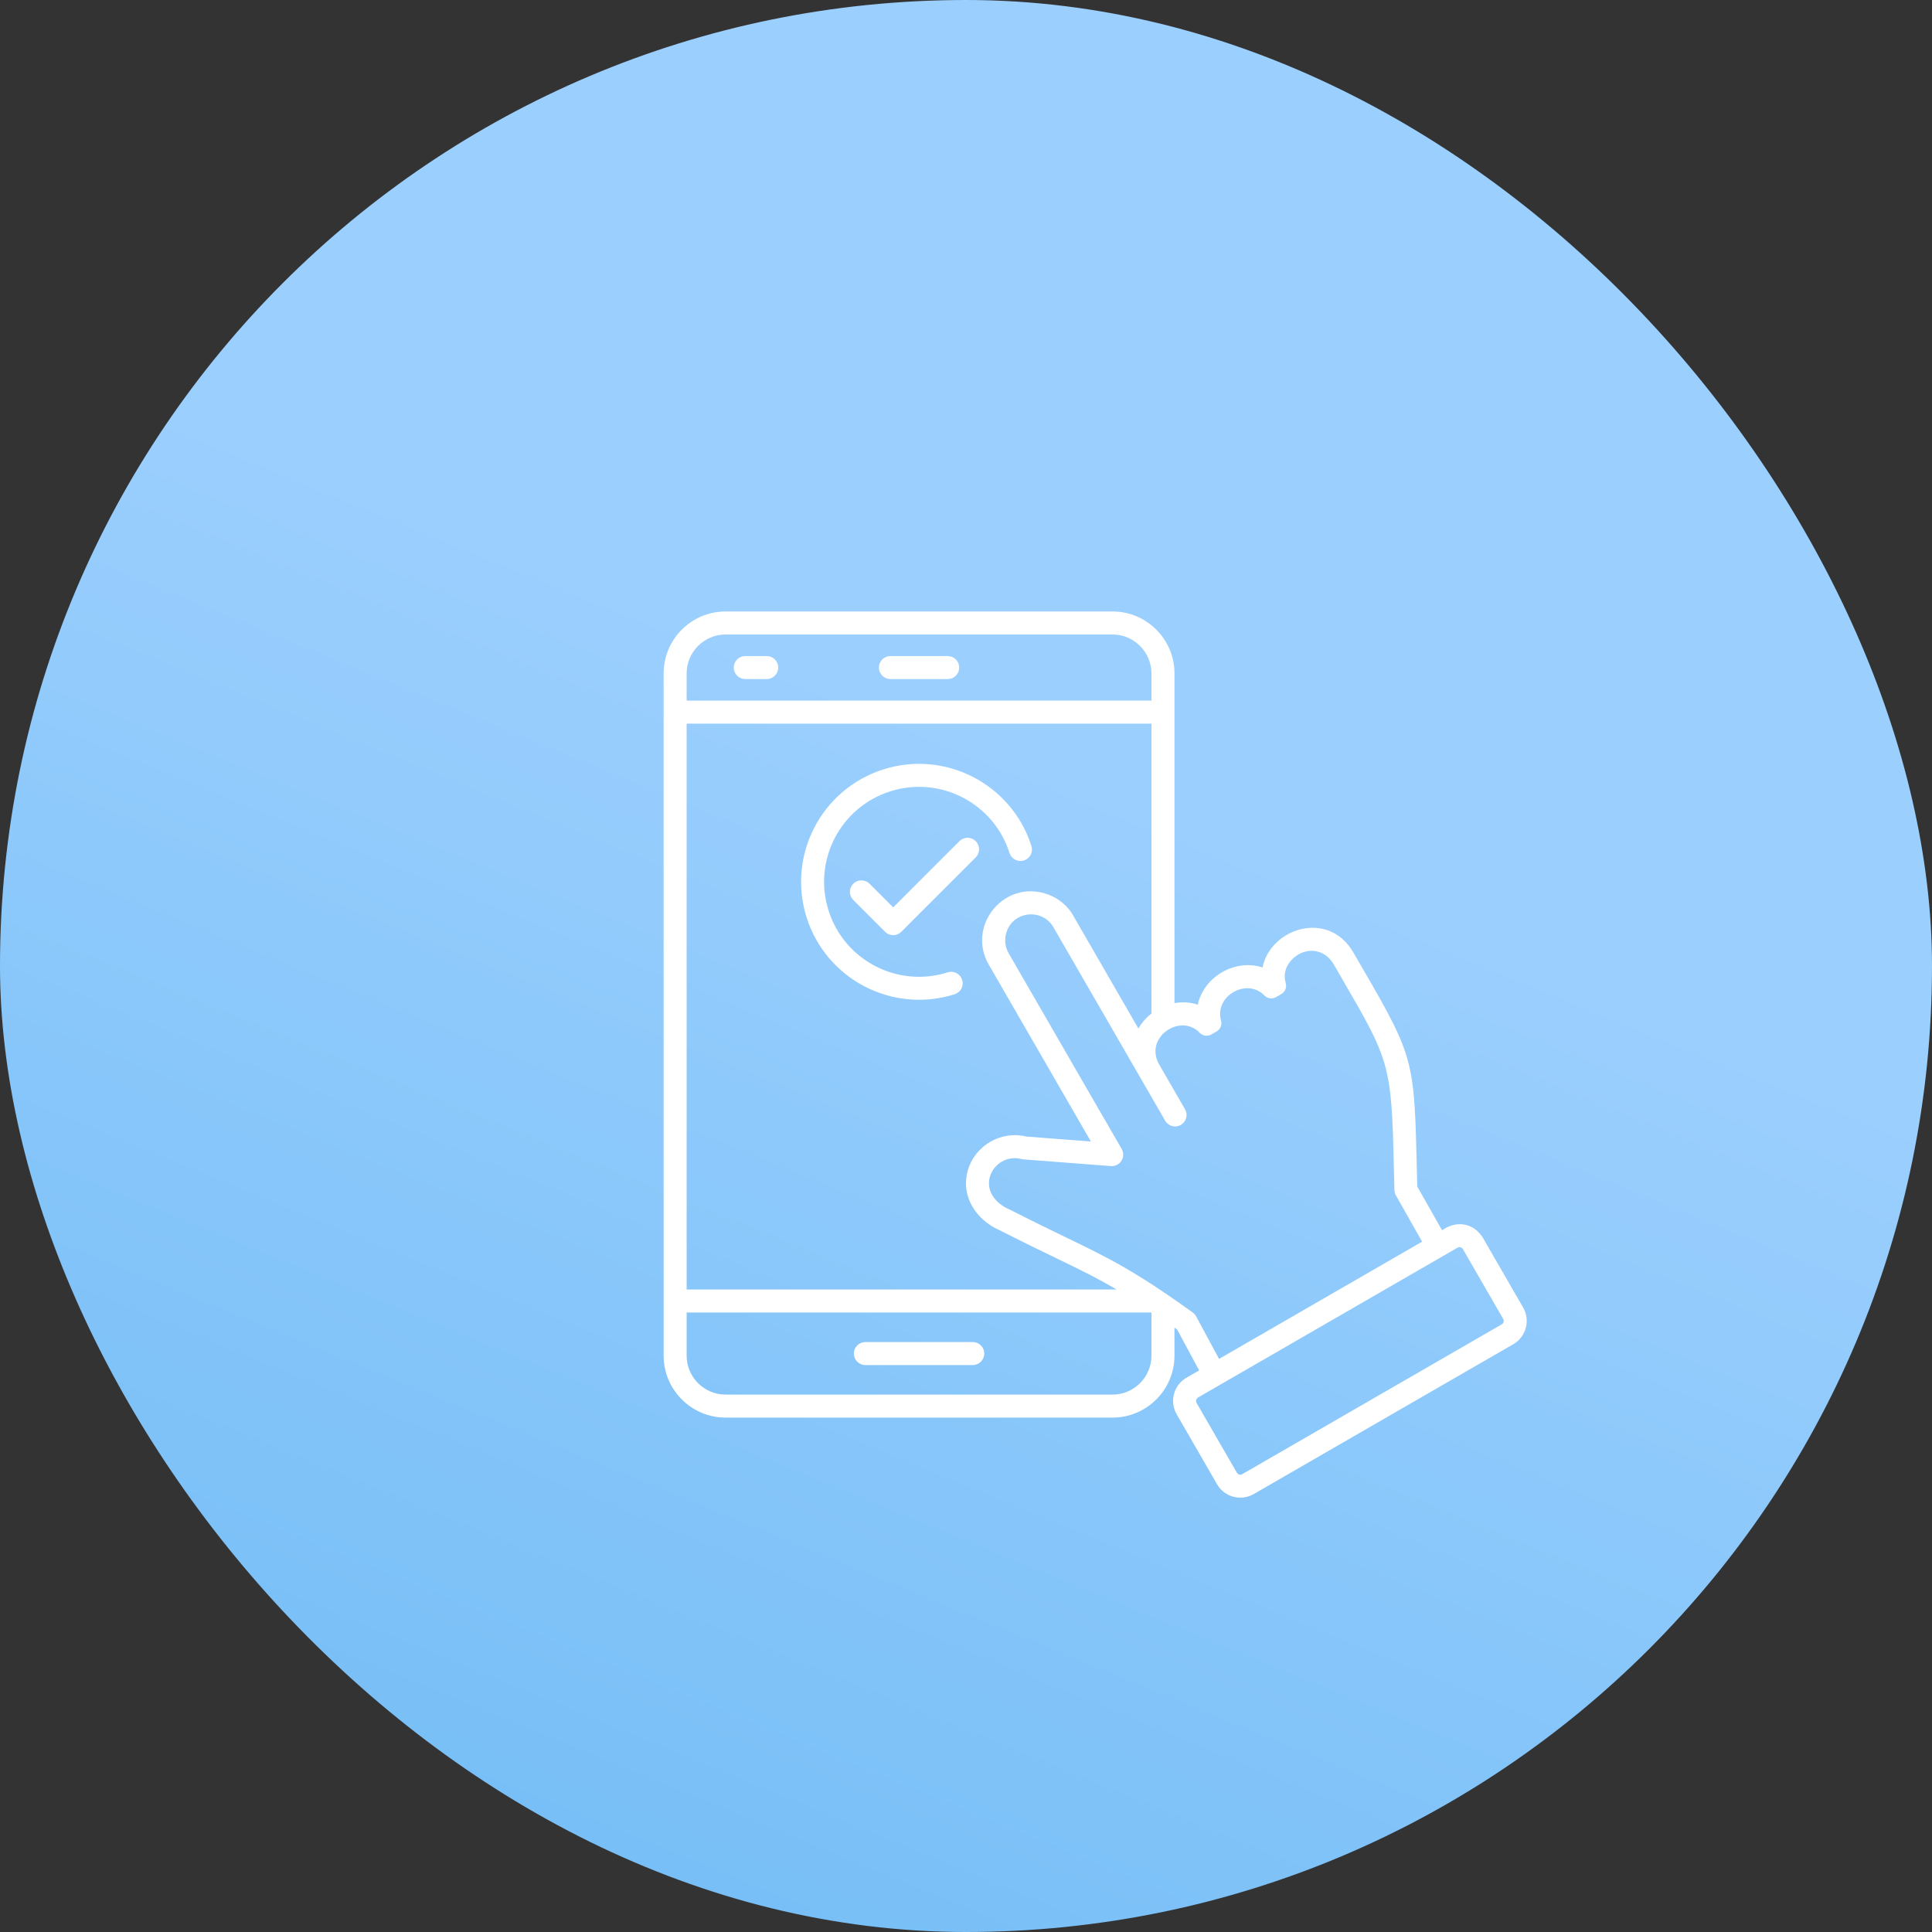
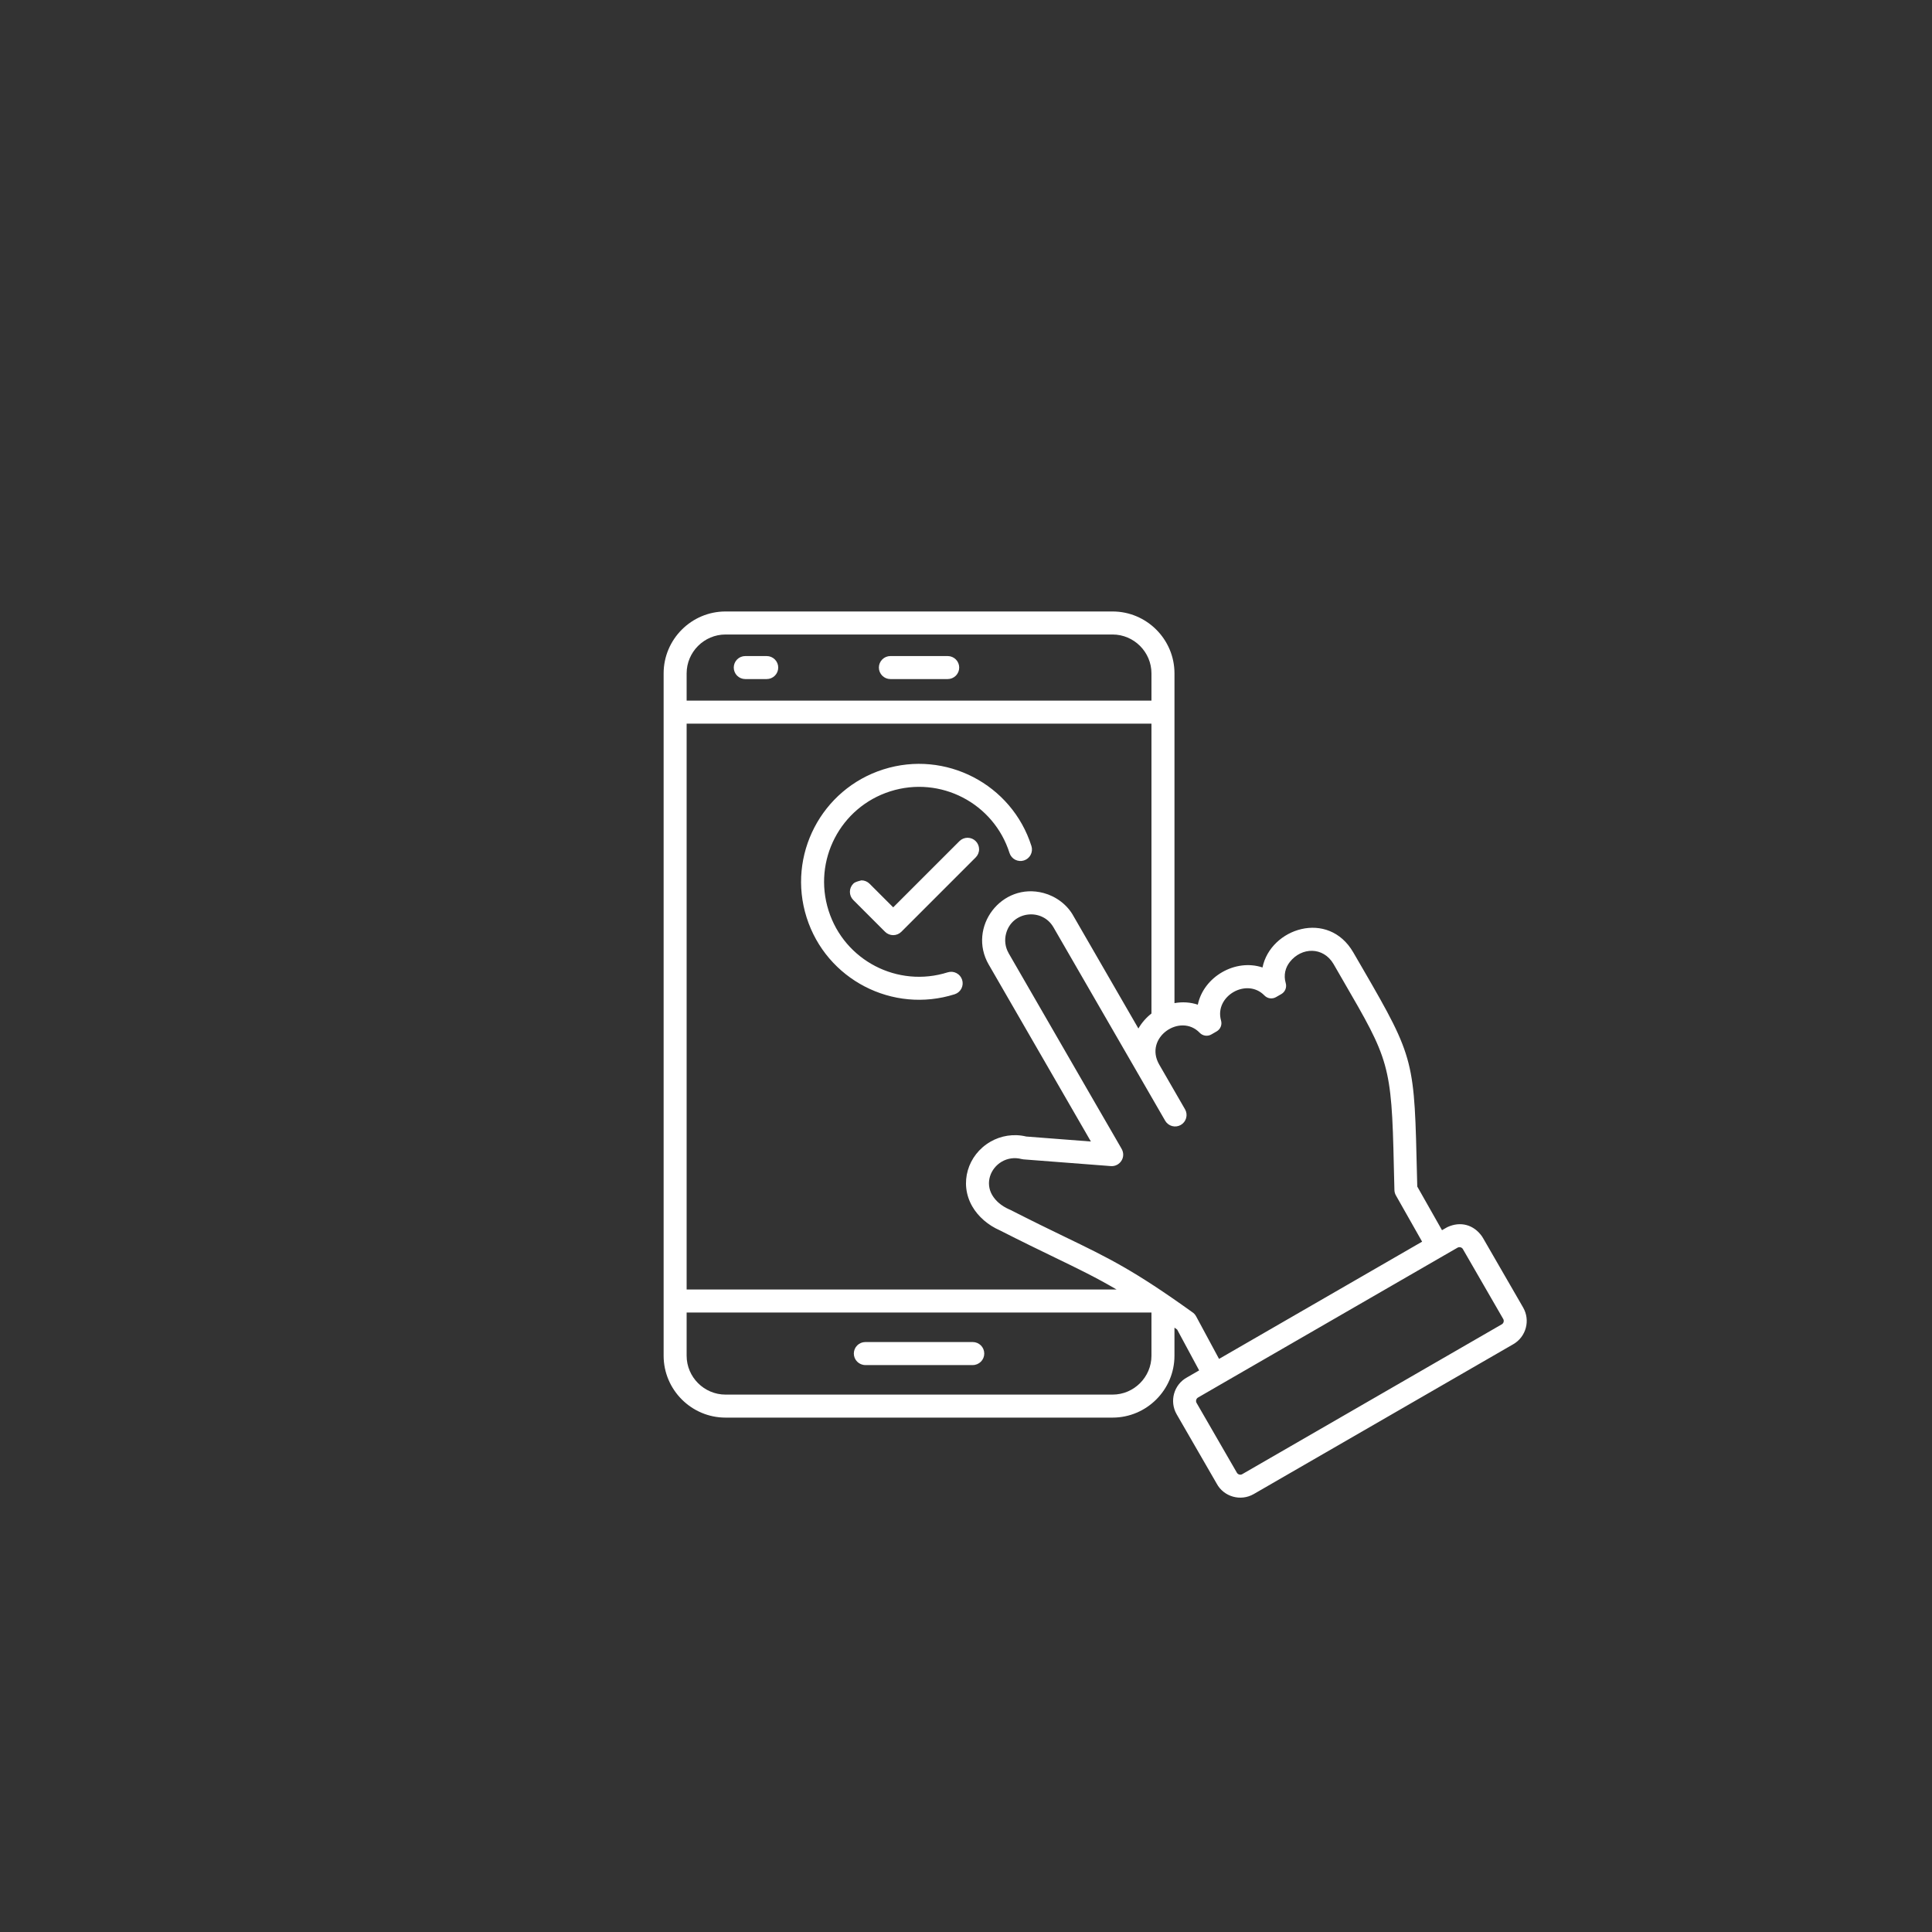
<svg xmlns="http://www.w3.org/2000/svg" width="120" height="120" viewBox="0 0 120 120" fill="none">
  <rect x="0" y="0" width="120" height="120" fill="#333333" stroke="none" />
-   <rect width="120" height="120" rx="60" fill="url(#paint0_linear_123_1105)" />
-   <path fill-rule="evenodd" clip-rule="evenodd" d="M72.948 82.462V84.207C72.948 86.322 71.22 88.05 69.105 88.05H45.062C42.947 88.05 41.219 86.322 41.219 84.207V41.824C41.219 39.709 42.947 37.98 45.062 37.98H69.105C71.22 37.98 72.949 39.709 72.949 41.824V62.306C73.428 62.219 73.929 62.244 74.398 62.403C74.759 60.666 76.73 59.527 78.416 60.092C78.912 57.657 82.504 56.472 84.058 59.16C84.059 59.159 84.597 60.088 84.649 60.178C87.907 65.794 87.84 65.9 88.014 73.108C88.018 73.292 88.023 73.487 88.029 73.698L89.565 76.409L89.896 76.22C90.708 75.84 91.537 76.063 92.051 76.797C92.079 76.834 92.103 76.874 92.123 76.914L94.604 81.211C95.065 82.009 94.79 83.03 93.995 83.49L77.871 92.799C77.063 93.266 76.014 92.975 75.571 92.15L73.086 87.846C72.618 87.036 72.91 85.992 73.735 85.549L74.481 85.118L73.114 82.58L72.948 82.462ZM46.289 42.178H47.622C47.812 42.178 47.993 42.103 48.127 41.969C48.262 41.835 48.337 41.653 48.337 41.464C48.337 41.274 48.262 41.092 48.127 40.958C47.993 40.824 47.812 40.749 47.622 40.749H46.289C46.1 40.749 45.918 40.824 45.784 40.958C45.65 41.092 45.575 41.274 45.575 41.464C45.575 41.653 45.65 41.835 45.784 41.969C45.918 42.103 46.1 42.178 46.289 42.178ZM55.304 42.178H58.863C59.053 42.178 59.234 42.103 59.369 41.969C59.503 41.835 59.578 41.653 59.578 41.464C59.578 41.274 59.503 41.092 59.369 40.958C59.234 40.824 59.053 40.749 58.863 40.749H55.304C55.114 40.749 54.933 40.824 54.799 40.958C54.665 41.092 54.589 41.274 54.589 41.464C54.589 41.653 54.665 41.835 54.799 41.969C54.933 42.103 55.114 42.178 55.304 42.178ZM53.748 84.787H60.419C60.609 84.787 60.791 84.711 60.925 84.577C61.059 84.443 61.134 84.261 61.134 84.072C61.134 83.882 61.059 83.7 60.925 83.566C60.791 83.432 60.609 83.357 60.419 83.357H53.748C53.558 83.357 53.377 83.432 53.242 83.566C53.108 83.7 53.033 83.882 53.033 84.072C53.033 84.261 53.108 84.443 53.242 84.577C53.377 84.711 53.558 84.787 53.748 84.787ZM59.593 52.244L55.478 56.358L54.009 54.889C53.943 54.823 53.864 54.77 53.777 54.734C53.69 54.698 53.597 54.68 53.503 54.68C53.41 54.68 53.317 54.698 53.23 54.734C53.143 54.77 53.064 54.823 52.998 54.889C52.932 54.955 52.879 55.034 52.843 55.121C52.807 55.208 52.789 55.301 52.789 55.394C52.789 55.488 52.807 55.581 52.843 55.668C52.879 55.755 52.932 55.833 52.998 55.9L54.973 57.875C55.039 57.941 55.118 57.994 55.205 58.029C55.291 58.065 55.384 58.084 55.478 58.084C55.572 58.084 55.665 58.065 55.752 58.029C55.838 57.994 55.917 57.941 55.984 57.875L60.603 53.255C60.737 53.121 60.813 52.939 60.813 52.749C60.813 52.56 60.737 52.378 60.603 52.244C60.469 52.11 60.288 52.035 60.098 52.035C59.908 52.035 59.727 52.11 59.593 52.244ZM58.867 60.392C55.761 61.377 52.448 59.663 51.463 56.555C50.478 53.449 52.192 50.136 55.3 49.15C58.404 48.166 61.722 49.88 62.705 52.988C62.764 53.166 62.89 53.314 63.057 53.4C63.225 53.485 63.419 53.502 63.598 53.445C63.777 53.388 63.927 53.264 64.014 53.098C64.102 52.932 64.121 52.738 64.067 52.558C62.848 48.704 58.722 46.566 54.87 47.788C51.016 49.01 48.878 53.13 50.1 56.985C51.323 60.841 55.441 62.975 59.297 61.755C59.477 61.697 59.627 61.571 59.714 61.403C59.8 61.235 59.817 61.04 59.76 60.86C59.703 60.679 59.578 60.529 59.41 60.442C59.243 60.354 59.048 60.336 58.867 60.392ZM89.686 77.982L75.834 85.98L74.41 86.804C74.295 86.871 74.256 87.025 74.32 87.136L76.826 91.475C76.892 91.587 77.045 91.63 77.156 91.564L93.28 82.255C93.394 82.19 93.434 82.037 93.369 81.926L90.863 77.585L90.864 77.584C90.796 77.469 90.643 77.431 90.531 77.495L89.686 77.982ZM88.33 77.122L86.702 74.248L86.702 74.248C86.644 74.146 86.613 74.032 86.61 73.916L86.573 72.423C86.437 66.102 86.263 65.802 83.415 60.893C83.23 60.573 83.034 60.234 82.826 59.873C82.189 58.794 80.844 58.817 80.111 59.752C79.839 60.099 79.713 60.559 79.859 61.063C79.897 61.191 79.89 61.328 79.84 61.452C79.79 61.576 79.7 61.679 79.583 61.745L79.259 61.931C79.02 62.069 78.727 62.028 78.535 61.83C77.441 60.705 75.412 61.87 75.841 63.385C75.917 63.652 75.805 63.927 75.565 64.064L75.241 64.251C75.126 64.318 74.992 64.344 74.86 64.325C74.728 64.306 74.606 64.243 74.515 64.147C73.311 62.894 71.034 64.445 72.001 66.121L73.607 68.905C73.7 69.068 73.724 69.262 73.674 69.443C73.624 69.624 73.505 69.778 73.342 69.872C73.179 69.966 72.986 69.991 72.805 69.943C72.623 69.894 72.468 69.776 72.373 69.614L70.769 66.835L65.431 57.593C64.727 56.375 62.864 56.584 62.49 57.981C62.383 58.38 62.427 58.818 62.647 59.199L62.645 59.2L68.091 68.633L69.214 70.573L69.65 71.329C69.977 71.864 69.555 72.471 68.997 72.428L63.575 72.011C63.531 72.008 63.487 72.001 63.444 71.989C63.24 71.935 63.028 71.921 62.819 71.949C62.61 71.976 62.408 72.045 62.226 72.151L62.225 72.15C61.501 72.577 61.193 73.475 61.623 74.221C61.84 74.597 62.215 74.91 62.673 75.112C62.699 75.121 62.725 75.133 62.751 75.146C64.166 75.867 65.223 76.379 66.141 76.823C68.878 78.147 70.418 78.893 74.046 81.495C74.15 81.56 74.235 81.652 74.293 81.76L75.717 84.404L88.33 77.122ZM71.519 62.951V44.947H42.648V80.093H69.352C68.079 79.346 66.972 78.81 65.521 78.108C64.55 77.638 63.431 77.096 62.106 76.421C61.375 76.1 60.762 75.576 60.389 74.931C59.558 73.49 60.113 71.727 61.512 70.918L61.511 70.917C62.166 70.539 62.96 70.402 63.744 70.592L67.757 70.901L61.413 59.913L61.412 59.914C60.072 57.592 62.209 54.767 64.823 55.468C65.574 55.669 66.292 56.182 66.687 56.918L70.708 63.882C70.916 63.522 71.191 63.206 71.519 62.951ZM71.519 43.517V41.824C71.519 40.498 70.431 39.41 69.105 39.41H45.062C43.736 39.41 42.648 40.498 42.648 41.824V43.517H71.519ZM42.648 81.523V84.207C42.648 85.533 43.736 86.621 45.063 86.621H69.105C70.431 86.621 71.519 85.533 71.519 84.207V81.523H42.648Z" fill="white" />
+   <path fill-rule="evenodd" clip-rule="evenodd" d="M72.948 82.462V84.207C72.948 86.322 71.22 88.05 69.105 88.05H45.062C42.947 88.05 41.219 86.322 41.219 84.207V41.824C41.219 39.709 42.947 37.98 45.062 37.98H69.105C71.22 37.98 72.949 39.709 72.949 41.824V62.306C73.428 62.219 73.929 62.244 74.398 62.403C74.759 60.666 76.73 59.527 78.416 60.092C78.912 57.657 82.504 56.472 84.058 59.16C84.059 59.159 84.597 60.088 84.649 60.178C87.907 65.794 87.84 65.9 88.014 73.108C88.018 73.292 88.023 73.487 88.029 73.698L89.565 76.409L89.896 76.22C90.708 75.84 91.537 76.063 92.051 76.797C92.079 76.834 92.103 76.874 92.123 76.914L94.604 81.211C95.065 82.009 94.79 83.03 93.995 83.49L77.871 92.799C77.063 93.266 76.014 92.975 75.571 92.15L73.086 87.846C72.618 87.036 72.91 85.992 73.735 85.549L74.481 85.118L73.114 82.58L72.948 82.462ZM46.289 42.178H47.622C47.812 42.178 47.993 42.103 48.127 41.969C48.262 41.835 48.337 41.653 48.337 41.464C48.337 41.274 48.262 41.092 48.127 40.958C47.993 40.824 47.812 40.749 47.622 40.749H46.289C46.1 40.749 45.918 40.824 45.784 40.958C45.65 41.092 45.575 41.274 45.575 41.464C45.575 41.653 45.65 41.835 45.784 41.969C45.918 42.103 46.1 42.178 46.289 42.178ZM55.304 42.178H58.863C59.053 42.178 59.234 42.103 59.369 41.969C59.503 41.835 59.578 41.653 59.578 41.464C59.578 41.274 59.503 41.092 59.369 40.958C59.234 40.824 59.053 40.749 58.863 40.749H55.304C55.114 40.749 54.933 40.824 54.799 40.958C54.665 41.092 54.589 41.274 54.589 41.464C54.589 41.653 54.665 41.835 54.799 41.969C54.933 42.103 55.114 42.178 55.304 42.178ZM53.748 84.787H60.419C60.609 84.787 60.791 84.711 60.925 84.577C61.059 84.443 61.134 84.261 61.134 84.072C61.134 83.882 61.059 83.7 60.925 83.566C60.791 83.432 60.609 83.357 60.419 83.357H53.748C53.558 83.357 53.377 83.432 53.242 83.566C53.108 83.7 53.033 83.882 53.033 84.072C53.033 84.261 53.108 84.443 53.242 84.577C53.377 84.711 53.558 84.787 53.748 84.787ZM59.593 52.244L55.478 56.358L54.009 54.889C53.943 54.823 53.864 54.77 53.777 54.734C53.69 54.698 53.597 54.68 53.503 54.68C53.143 54.77 53.064 54.823 52.998 54.889C52.932 54.955 52.879 55.034 52.843 55.121C52.807 55.208 52.789 55.301 52.789 55.394C52.789 55.488 52.807 55.581 52.843 55.668C52.879 55.755 52.932 55.833 52.998 55.9L54.973 57.875C55.039 57.941 55.118 57.994 55.205 58.029C55.291 58.065 55.384 58.084 55.478 58.084C55.572 58.084 55.665 58.065 55.752 58.029C55.838 57.994 55.917 57.941 55.984 57.875L60.603 53.255C60.737 53.121 60.813 52.939 60.813 52.749C60.813 52.56 60.737 52.378 60.603 52.244C60.469 52.11 60.288 52.035 60.098 52.035C59.908 52.035 59.727 52.11 59.593 52.244ZM58.867 60.392C55.761 61.377 52.448 59.663 51.463 56.555C50.478 53.449 52.192 50.136 55.3 49.15C58.404 48.166 61.722 49.88 62.705 52.988C62.764 53.166 62.89 53.314 63.057 53.4C63.225 53.485 63.419 53.502 63.598 53.445C63.777 53.388 63.927 53.264 64.014 53.098C64.102 52.932 64.121 52.738 64.067 52.558C62.848 48.704 58.722 46.566 54.87 47.788C51.016 49.01 48.878 53.13 50.1 56.985C51.323 60.841 55.441 62.975 59.297 61.755C59.477 61.697 59.627 61.571 59.714 61.403C59.8 61.235 59.817 61.04 59.76 60.86C59.703 60.679 59.578 60.529 59.41 60.442C59.243 60.354 59.048 60.336 58.867 60.392ZM89.686 77.982L75.834 85.98L74.41 86.804C74.295 86.871 74.256 87.025 74.32 87.136L76.826 91.475C76.892 91.587 77.045 91.63 77.156 91.564L93.28 82.255C93.394 82.19 93.434 82.037 93.369 81.926L90.863 77.585L90.864 77.584C90.796 77.469 90.643 77.431 90.531 77.495L89.686 77.982ZM88.33 77.122L86.702 74.248L86.702 74.248C86.644 74.146 86.613 74.032 86.61 73.916L86.573 72.423C86.437 66.102 86.263 65.802 83.415 60.893C83.23 60.573 83.034 60.234 82.826 59.873C82.189 58.794 80.844 58.817 80.111 59.752C79.839 60.099 79.713 60.559 79.859 61.063C79.897 61.191 79.89 61.328 79.84 61.452C79.79 61.576 79.7 61.679 79.583 61.745L79.259 61.931C79.02 62.069 78.727 62.028 78.535 61.83C77.441 60.705 75.412 61.87 75.841 63.385C75.917 63.652 75.805 63.927 75.565 64.064L75.241 64.251C75.126 64.318 74.992 64.344 74.86 64.325C74.728 64.306 74.606 64.243 74.515 64.147C73.311 62.894 71.034 64.445 72.001 66.121L73.607 68.905C73.7 69.068 73.724 69.262 73.674 69.443C73.624 69.624 73.505 69.778 73.342 69.872C73.179 69.966 72.986 69.991 72.805 69.943C72.623 69.894 72.468 69.776 72.373 69.614L70.769 66.835L65.431 57.593C64.727 56.375 62.864 56.584 62.49 57.981C62.383 58.38 62.427 58.818 62.647 59.199L62.645 59.2L68.091 68.633L69.214 70.573L69.65 71.329C69.977 71.864 69.555 72.471 68.997 72.428L63.575 72.011C63.531 72.008 63.487 72.001 63.444 71.989C63.24 71.935 63.028 71.921 62.819 71.949C62.61 71.976 62.408 72.045 62.226 72.151L62.225 72.15C61.501 72.577 61.193 73.475 61.623 74.221C61.84 74.597 62.215 74.91 62.673 75.112C62.699 75.121 62.725 75.133 62.751 75.146C64.166 75.867 65.223 76.379 66.141 76.823C68.878 78.147 70.418 78.893 74.046 81.495C74.15 81.56 74.235 81.652 74.293 81.76L75.717 84.404L88.33 77.122ZM71.519 62.951V44.947H42.648V80.093H69.352C68.079 79.346 66.972 78.81 65.521 78.108C64.55 77.638 63.431 77.096 62.106 76.421C61.375 76.1 60.762 75.576 60.389 74.931C59.558 73.49 60.113 71.727 61.512 70.918L61.511 70.917C62.166 70.539 62.96 70.402 63.744 70.592L67.757 70.901L61.413 59.913L61.412 59.914C60.072 57.592 62.209 54.767 64.823 55.468C65.574 55.669 66.292 56.182 66.687 56.918L70.708 63.882C70.916 63.522 71.191 63.206 71.519 62.951ZM71.519 43.517V41.824C71.519 40.498 70.431 39.41 69.105 39.41H45.062C43.736 39.41 42.648 40.498 42.648 41.824V43.517H71.519ZM42.648 81.523V84.207C42.648 85.533 43.736 86.621 45.063 86.621H69.105C70.431 86.621 71.519 85.533 71.519 84.207V81.523H42.648Z" fill="white" />
  <defs>
    <linearGradient id="paint0_linear_123_1105" x1="60" y1="0" x2="10.857" y2="120" gradientUnits="userSpaceOnUse">
      <stop offset="0.317" stop-color="#9BCFFE" />
      <stop offset="1" stop-color="#71BCF5" />
    </linearGradient>
  </defs>
</svg>